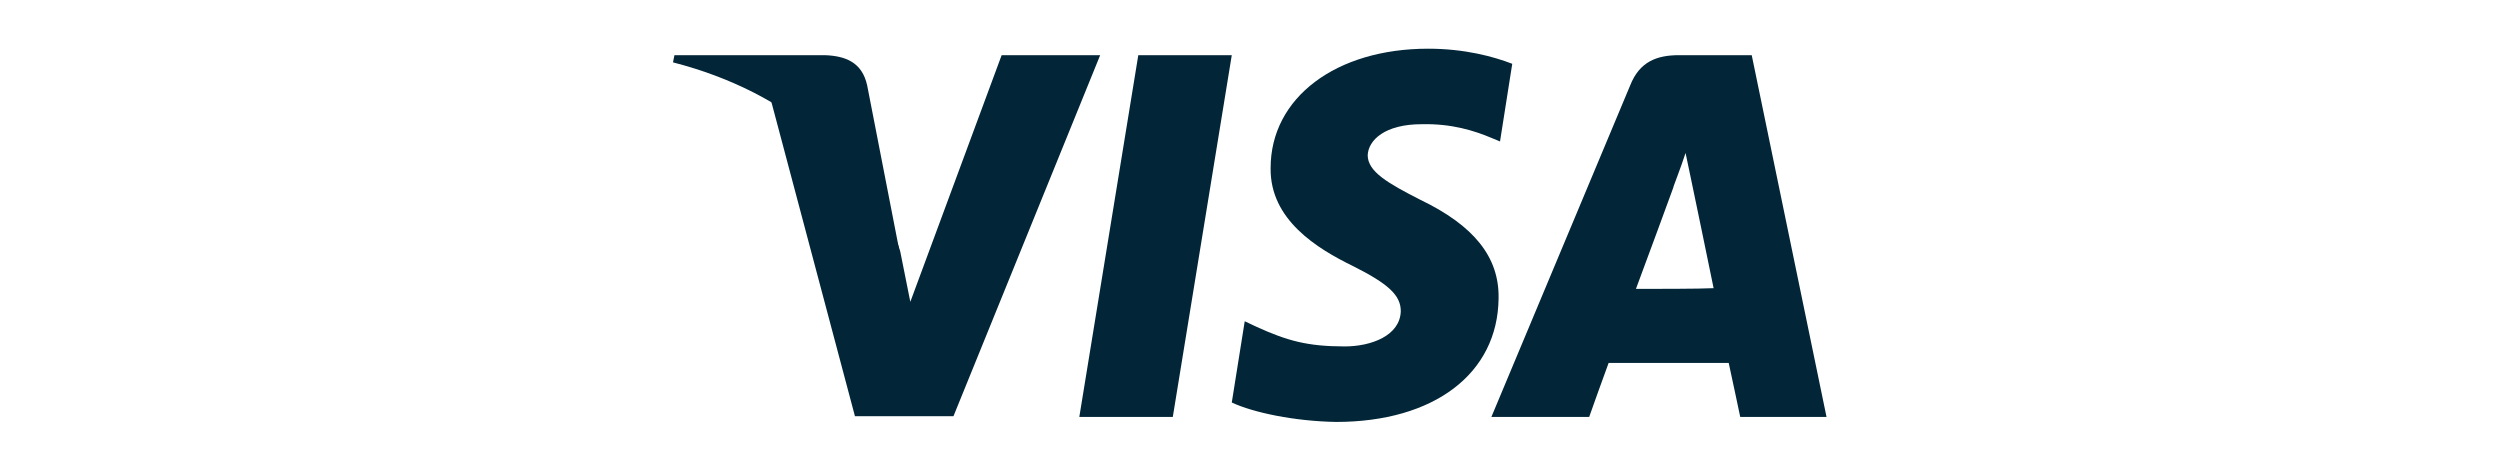
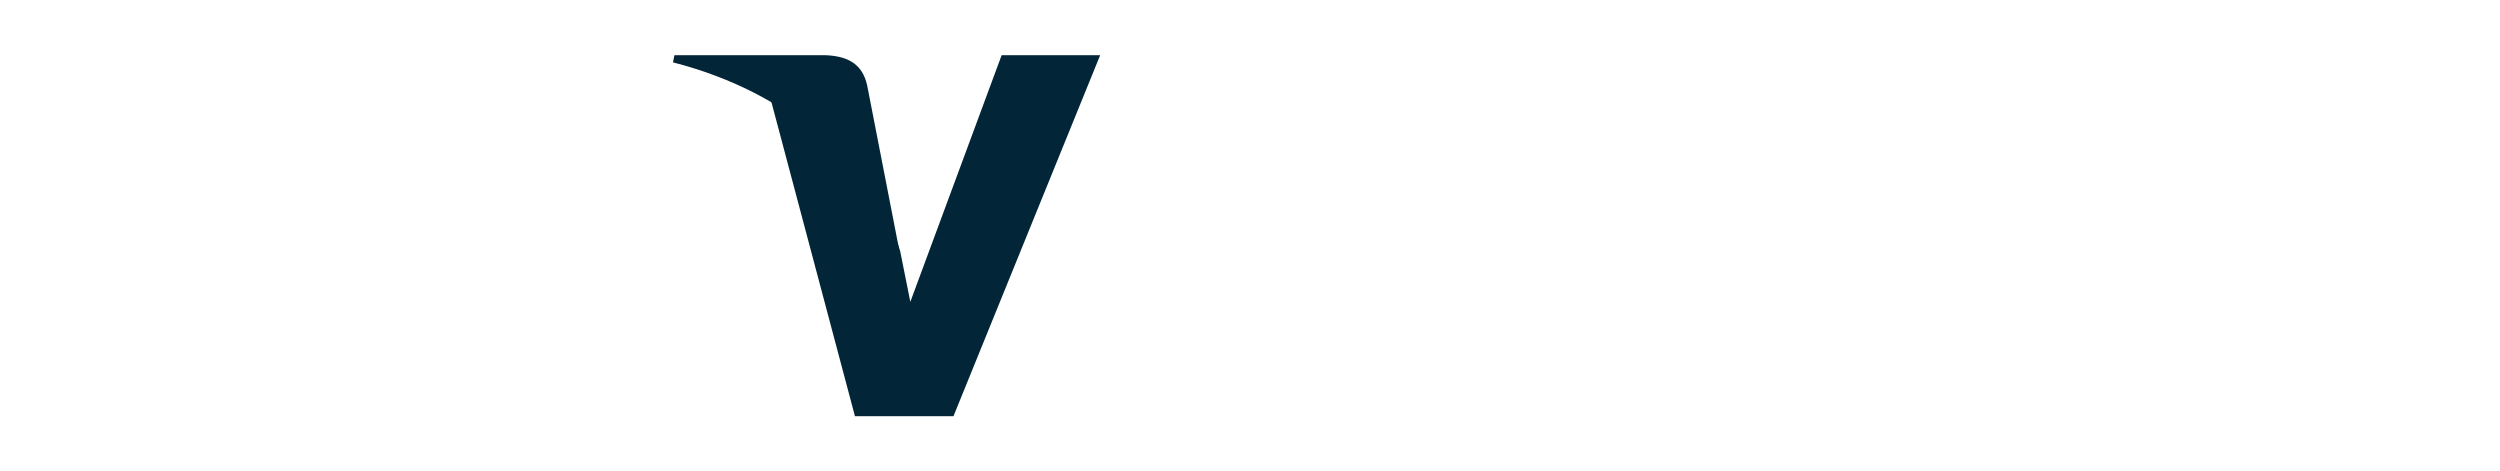
<svg xmlns="http://www.w3.org/2000/svg" xmlns:ns1="http://www.inkscape.org/namespaces/inkscape" id="Layer_1" x="0px" y="0px" viewBox="0 0 154 29" style="enable-background:new 0 0 154 29;" xml:space="preserve">
  <style type="text/css"> .st0{fill:#022638;} </style>
  <g id="g4158" transform="matrix(4.43,0,0,4.43,-81.166,-105.048)">
-     <polygon id="polygon9" class="st0" points="34.63,29.51 33.33,29.51 34.15,24.48 35.45,24.48 " />
-     <path id="path11" ns1:connector-curvature="0" class="st0" d="M39.35,24.6c-0.26-0.1-0.66-0.21-1.17-0.21 c-1.28,0-2.19,0.68-2.19,1.66c-0.01,0.72,0.65,1.12,1.14,1.36c0.5,0.25,0.67,0.41,0.67,0.63c-0.01,0.34-0.41,0.49-0.78,0.49 c-0.52,0-0.8-0.08-1.22-0.27l-0.17-0.08l-0.18,1.13c0.3,0.14,0.87,0.26,1.45,0.27c1.36,0,2.25-0.67,2.26-1.72 c0.01-0.57-0.34-1.01-1.09-1.37c-0.45-0.23-0.73-0.39-0.73-0.62c0.01-0.21,0.24-0.43,0.75-0.43c0.42-0.01,0.73,0.09,0.97,0.19 l0.12,0.05L39.35,24.6C39.35,24.6,39.35,24.6,39.35,24.6z" />
-     <path id="path13" ns1:connector-curvature="0" class="st0" d="M41.07,27.73c0.11-0.29,0.52-1.41,0.52-1.41 c-0.01,0.01,0.11-0.29,0.17-0.48l0.09,0.43c0,0,0.25,1.2,0.3,1.45C41.95,27.73,41.33,27.73,41.07,27.73L41.07,27.73z M42.68,24.48 h-1.01c-0.31,0-0.55,0.09-0.68,0.42l-1.93,4.61h1.36c0,0,0.22-0.62,0.27-0.75c0.15,0,1.48,0,1.67,0c0.04,0.18,0.16,0.75,0.16,0.75 h1.2L42.68,24.48L42.68,24.48L42.68,24.48z" />
    <path id="path15" ns1:connector-curvature="0" class="st0" d="M32.25,24.48l-1.27,3.43l-0.14-0.7 c-0.24-0.8-0.97-1.67-1.8-2.11l1.17,4.4h1.37l2.04-5.02H32.25L32.25,24.48L32.25,24.48z" />
    <path id="path17" ns1:connector-curvature="0" class="st0" d="M29.79,24.48H27.7l-0.02,0.1c1.63,0.42,2.71,1.42,3.15,2.63 l-0.45-2.31C30.31,24.58,30.08,24.49,29.79,24.48L29.79,24.48z" />
  </g>
</svg>